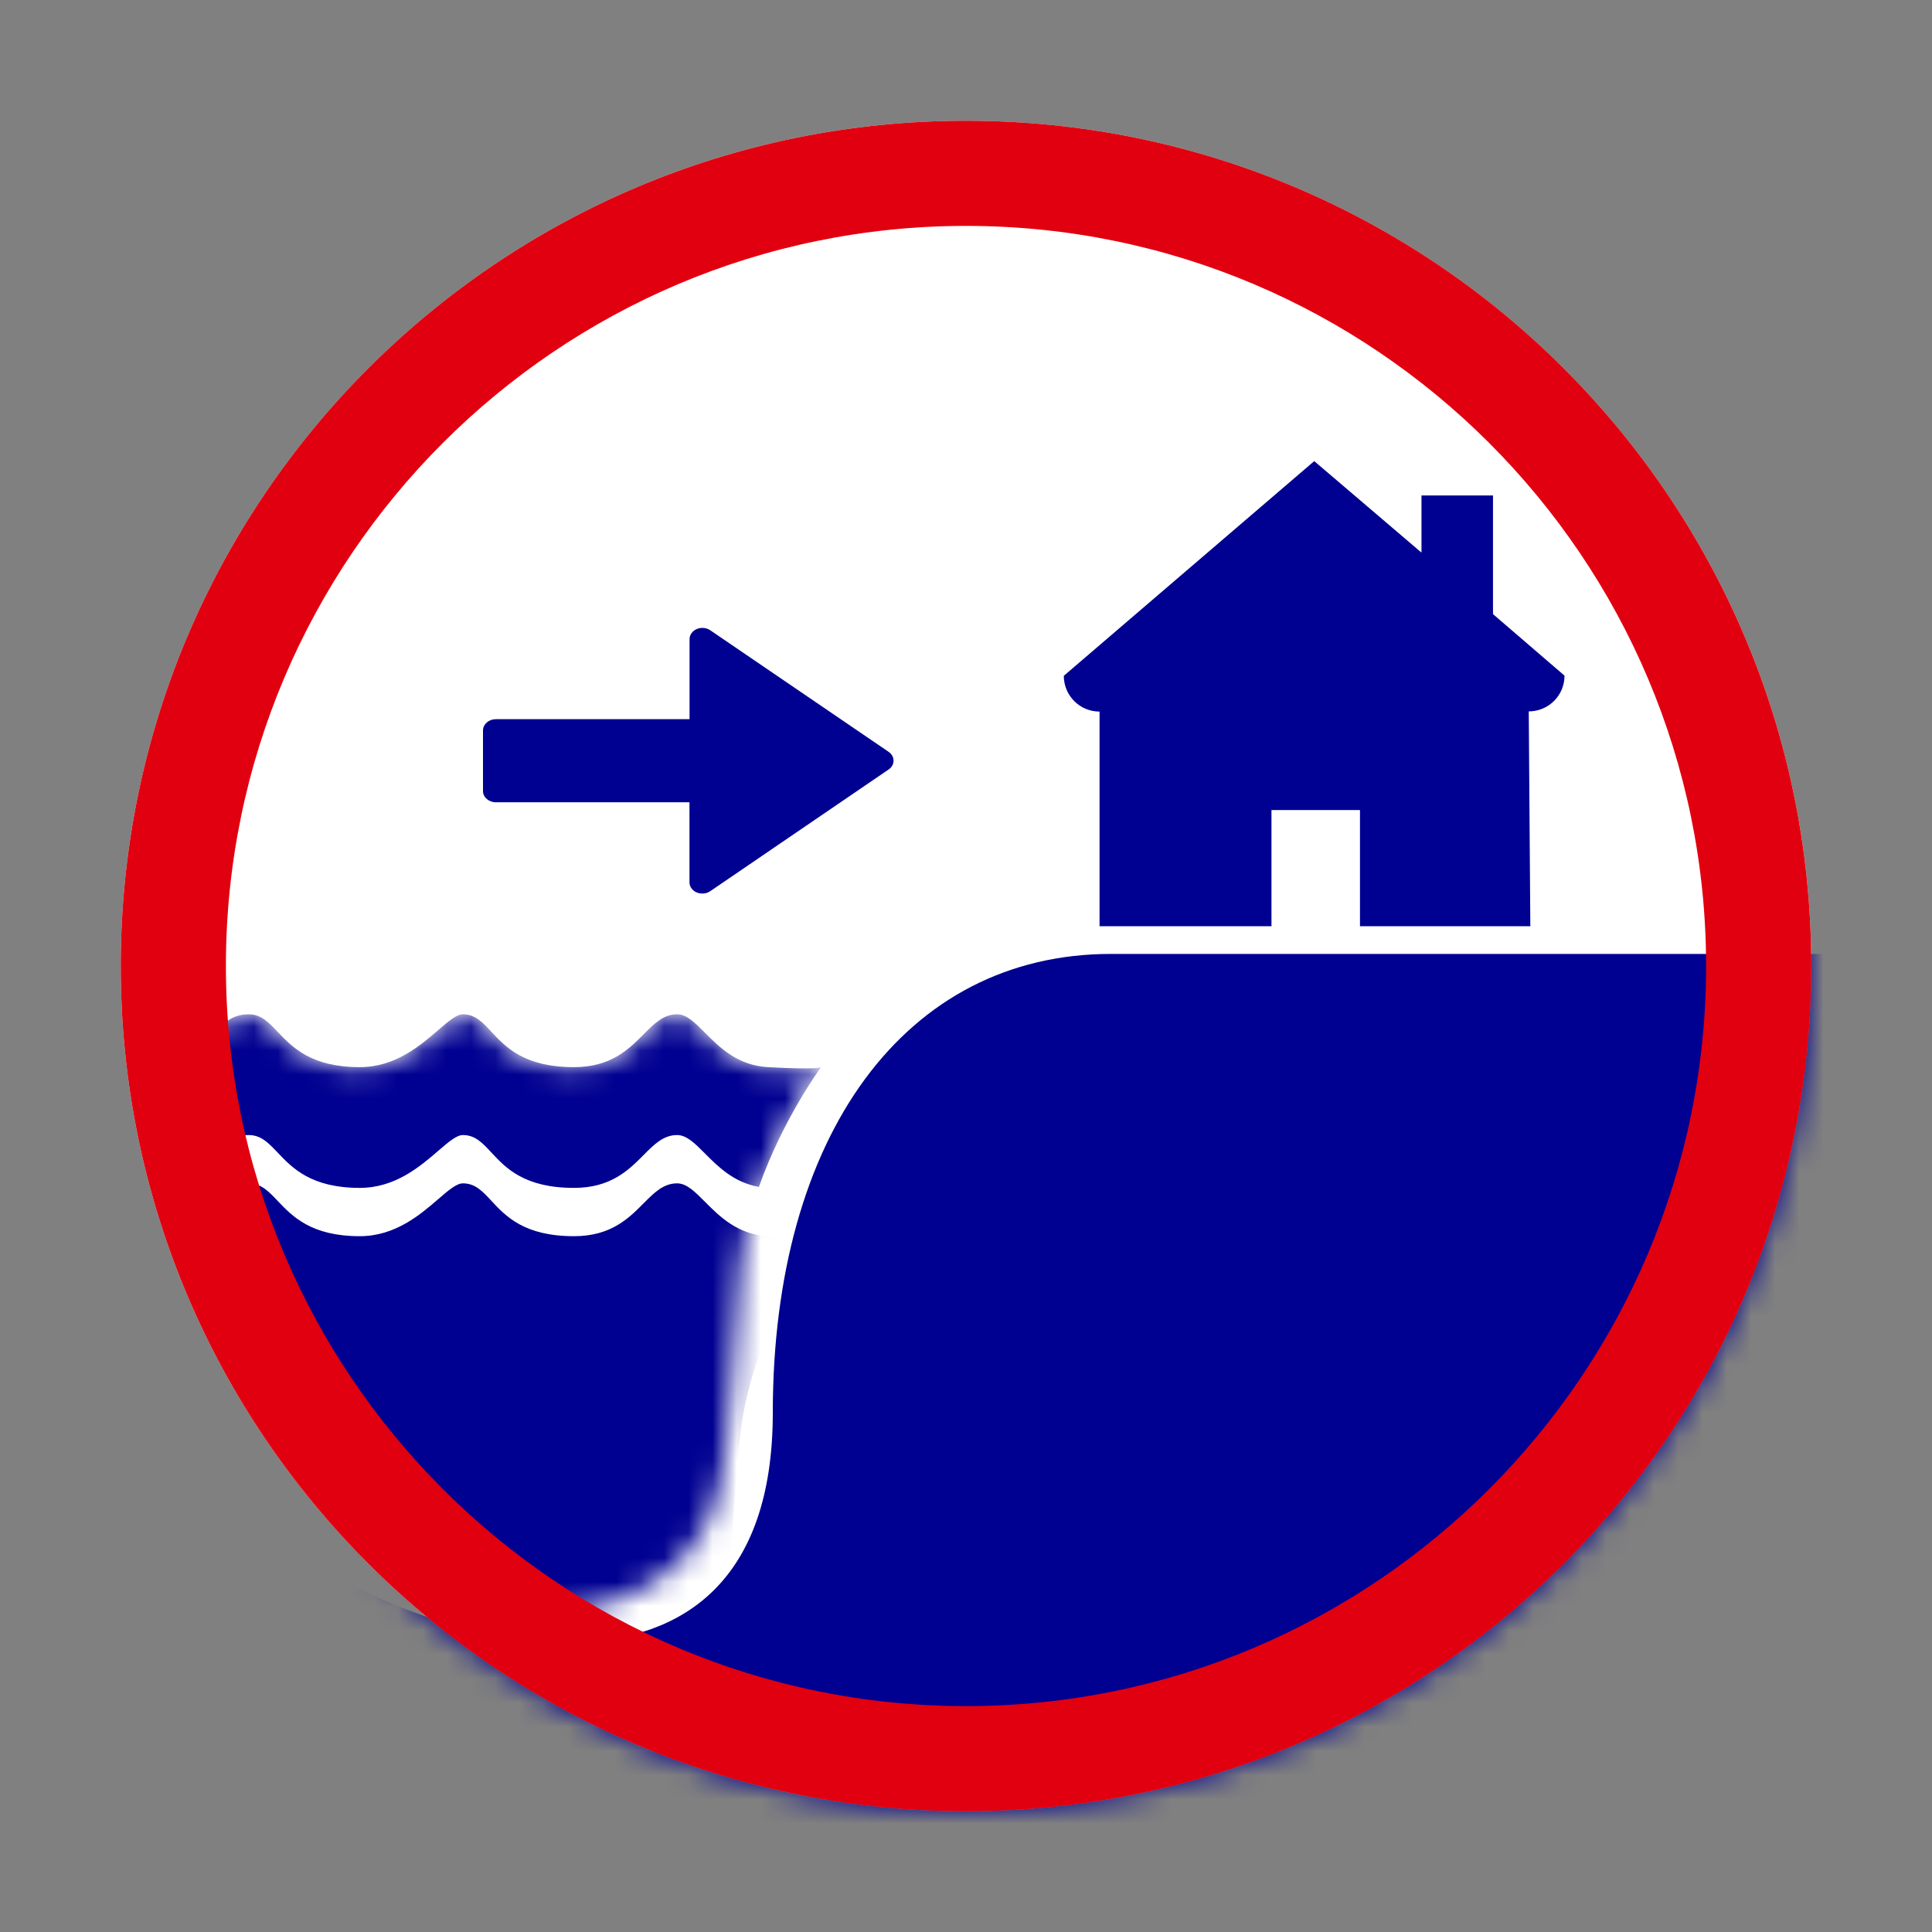
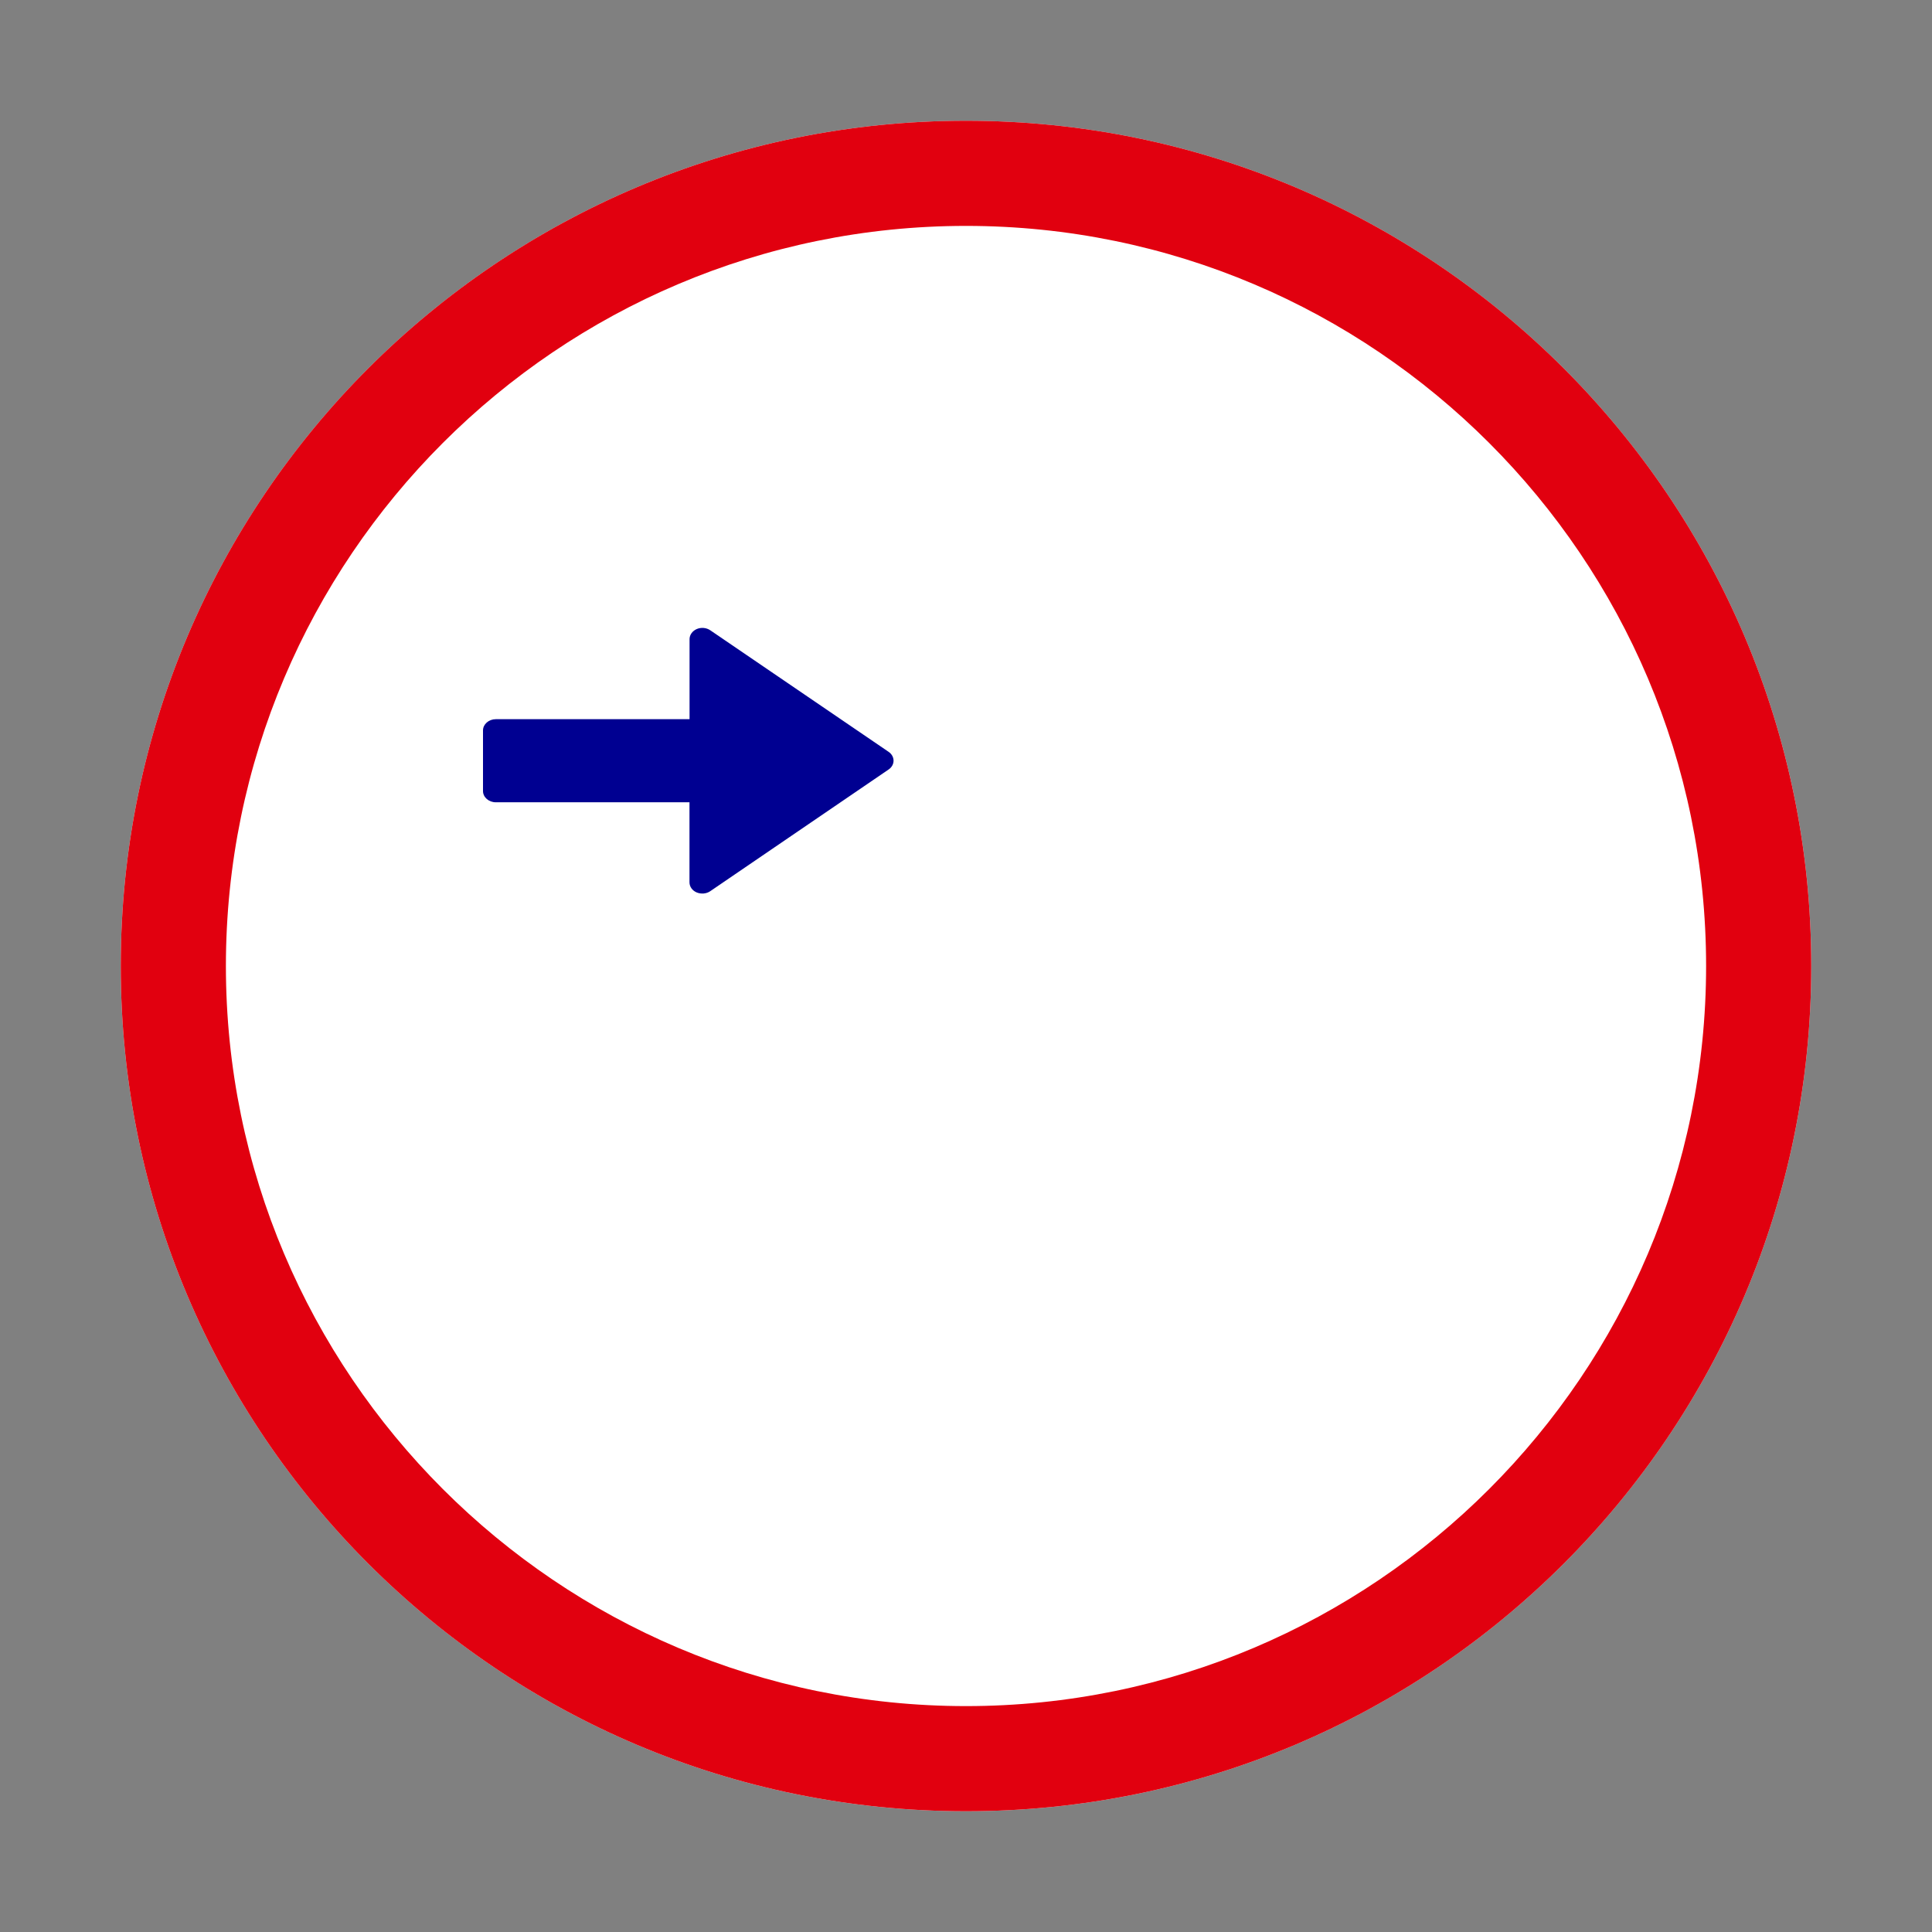
<svg xmlns="http://www.w3.org/2000/svg" width="80" height="80" viewBox="0 0 80 80" fill="none">
  <rect x="0" y="0" width="80" height="80" fill="#808080" stroke="none" />
  <path d="M40 75C59.33 75 75 59.33 75 40C75 20.67 59.33 5 40 5C20.67 5 5 20.67 5 40C5 59.33 20.67 75 40 75Z" fill="white" />
  <mask id="mask0_3634_7309" style="mask-type:luminance" maskUnits="userSpaceOnUse" x="5" y="5" width="70" height="70">
-     <path d="M40 75C59.33 75 75 59.33 75 40C75 20.67 59.33 5 40 5C20.67 5 5 20.67 5 40C5 59.33 20.67 75 40 75Z" fill="white" />
-   </mask>
+     </mask>
  <g mask="url(#mask0_3634_7309)">
    <path d="M46 39.5H75.5V80.5H12V64C17 68 32 72.5 32 58.5C32 47 37.5 39.5 46 39.5Z" fill="#000091" />
    <mask id="mask1_3634_7309" style="mask-type:alpha" maskUnits="userSpaceOnUse" x="8" y="42" width="26" height="25">
-       <path d="M29.681 62C28.63 65.5 25.41 67 20.483 67C15.556 67 8.876 53.667 8 47C8.438 44.812 8.404 42 10.3 42C11.614 42 11.614 44.188 14.899 44.188C17.198 44.188 18.434 42 19.169 42C20.483 42 20.418 44.188 23.768 44.188C26.396 44.188 26.684 42 28.038 42C29 42 29.672 44.07 31.794 44.188C33.916 44.305 34 44.188 34 44.188C34 44.188 31.157 48.024 30.666 52.312C30.218 56.235 30.308 59.91 29.681 62Z" fill="#000091" />
-     </mask>
+       </mask>
    <g mask="url(#mask1_3634_7309)">
      <path fill-rule="evenodd" clip-rule="evenodd" d="M29.192 47.764C29.731 48.306 30.389 48.966 31.425 49.146C32.433 46.302 34 44.188 34 44.188C34 44.188 33.916 44.305 31.794 44.188C30.54 44.118 29.792 43.367 29.192 42.764C28.777 42.347 28.432 42 28.038 42C27.472 42 27.093 42.382 26.65 42.827C26.035 43.446 25.298 44.188 23.768 44.188C21.708 44.188 20.939 43.36 20.347 42.723C19.977 42.324 19.675 42 19.169 42C18.904 42 18.573 42.285 18.15 42.65C17.403 43.295 16.368 44.188 14.899 44.188C12.886 44.188 12.107 43.367 11.502 42.731C11.12 42.328 10.809 42 10.3 42C8.772 42 8.497 43.828 8.219 45.682C8.152 46.128 8.085 46.576 8 47C8.091 47.696 8.246 48.464 8.455 49.283C8.723 48.006 9.166 47 10.3 47C10.809 47 11.12 47.328 11.502 47.731C12.107 48.367 12.886 49.188 14.899 49.188C16.368 49.188 17.403 48.295 18.15 47.65C18.573 47.285 18.904 47 19.169 47C19.675 47 19.977 47.324 20.347 47.723C20.939 48.36 21.708 49.188 23.768 49.188C25.298 49.188 26.035 48.446 26.65 47.827C27.093 47.382 27.472 47 28.038 47C28.432 47 28.777 47.347 29.192 47.764ZM20.483 74C25.41 74 28.63 72.5 29.681 69C30.063 67.727 30.179 65.865 30.312 63.718C30.398 62.34 30.491 60.845 30.666 59.312C31.157 55.024 34 51.188 34 51.188C34 51.188 33.916 51.305 31.794 51.188C30.54 51.118 29.792 50.367 29.192 49.764C28.777 49.347 28.432 49 28.038 49C27.472 49 27.093 49.382 26.65 49.827C26.035 50.446 25.298 51.188 23.768 51.188C21.708 51.188 20.939 50.36 20.347 49.723C19.977 49.324 19.675 49 19.169 49C18.904 49 18.573 49.285 18.15 49.65C17.403 50.295 16.368 51.188 14.899 51.188C12.886 51.188 12.107 50.367 11.502 49.731C11.12 49.328 10.809 49 10.3 49C8.772 49 8.497 50.828 8.219 52.682C8.152 53.128 8.085 53.576 8 54C8.876 60.667 15.556 74 20.483 74Z" fill="#000091" />
    </g>
    <path fill-rule="evenodd" clip-rule="evenodd" d="M63.368 38.354H56.314V33.543H52.649V38.354H45.53V29.465C44.71 29.465 44.05 28.804 44.05 27.984L54.42 19.094C55.9 20.35 57.381 21.627 58.861 22.883V20.517H61.822V25.43C62.809 26.271 63.796 27.135 64.783 27.977C64.783 28.797 64.122 29.457 63.302 29.457C63.324 32.418 63.346 35.364 63.368 38.347V38.354Z" fill="#000091" />
  </g>
  <path d="M40 9.354C56.901 9.354 70.646 23.099 70.646 40C70.646 56.901 56.901 70.646 40 70.646C23.099 70.646 9.354 56.901 9.354 40C9.354 23.099 23.099 9.354 40 9.354ZM40 5C20.668 5 5 20.668 5 40C5 59.332 20.668 75 40 75C59.332 75 75 59.332 75 40C75 20.668 59.332 5 40 5Z" fill="#E1000F" />
  <path d="M37 31.498C37 31.355 36.924 31.219 36.794 31.131L29.413 26.1C29.25 25.989 29.035 25.969 28.852 26.047C28.669 26.126 28.553 26.289 28.553 26.466V29.78H20.531C20.239 29.78 20 29.989 20 30.245V32.756C20 33.012 20.239 33.221 20.531 33.221H28.55V36.535C28.55 36.713 28.666 36.878 28.849 36.954C29.031 37.029 29.25 37.012 29.41 36.902L36.794 31.864C36.924 31.777 37 31.64 37 31.498Z" fill="#000091" />
</svg>